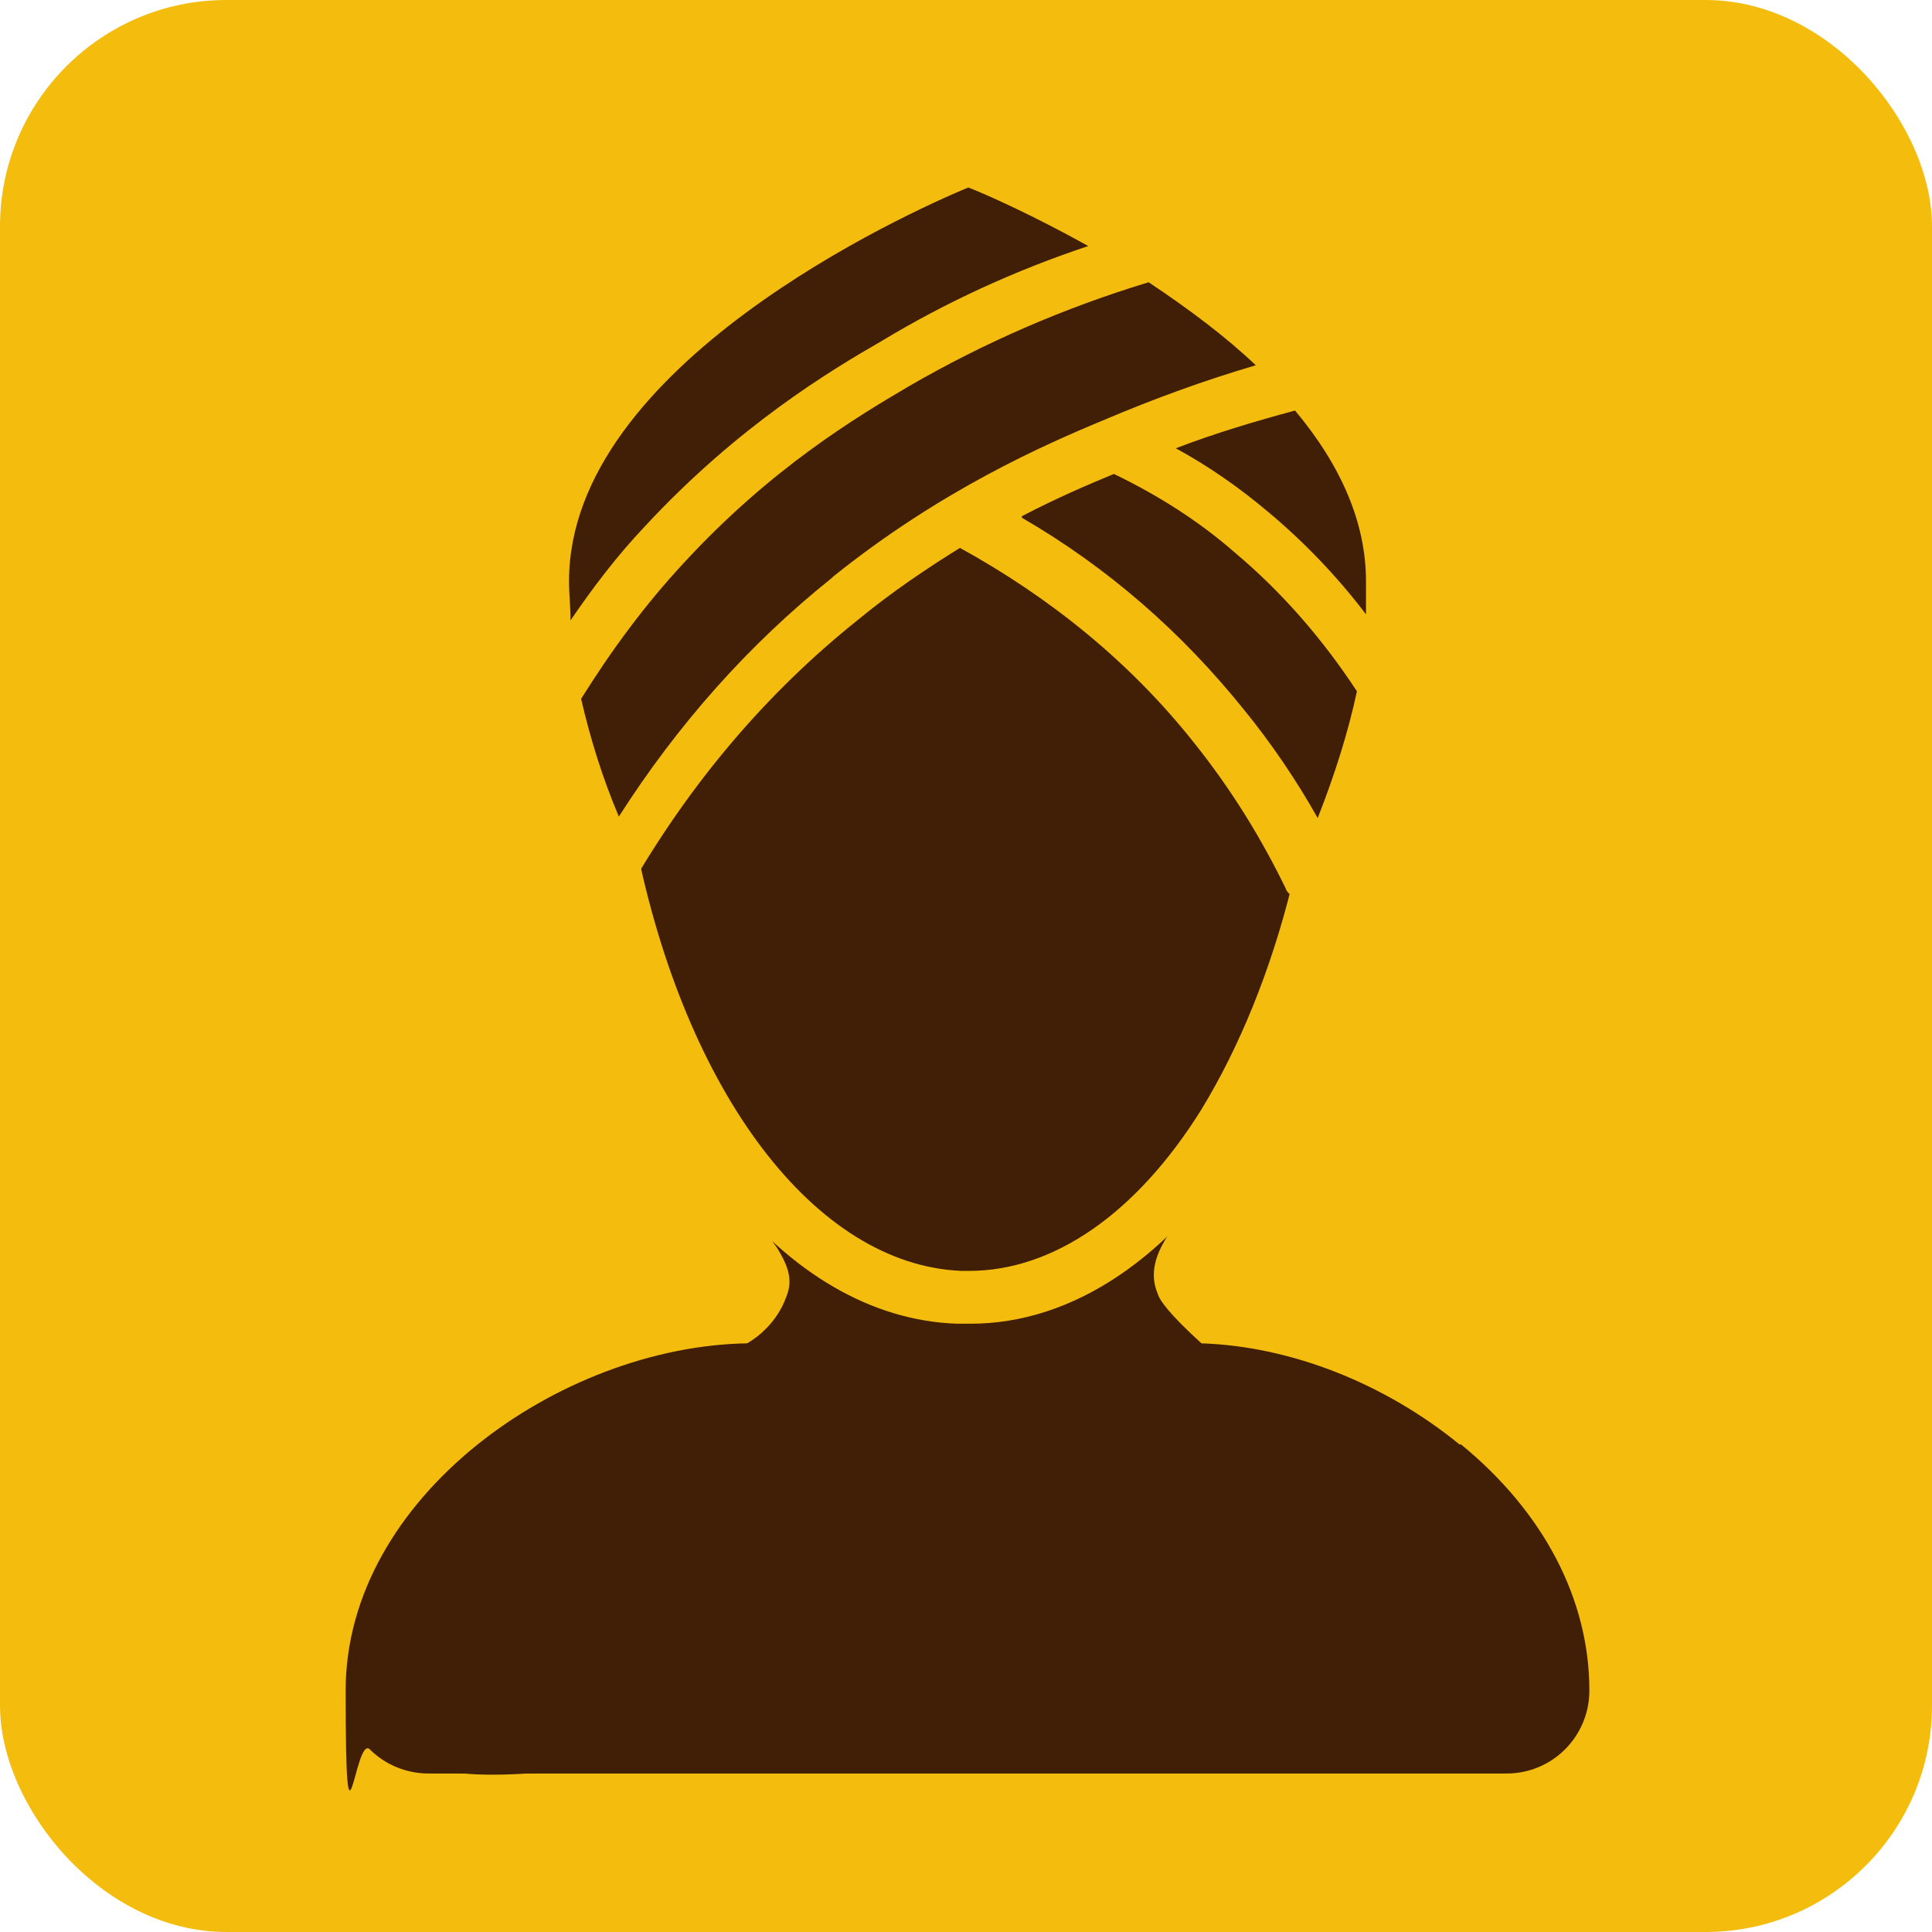
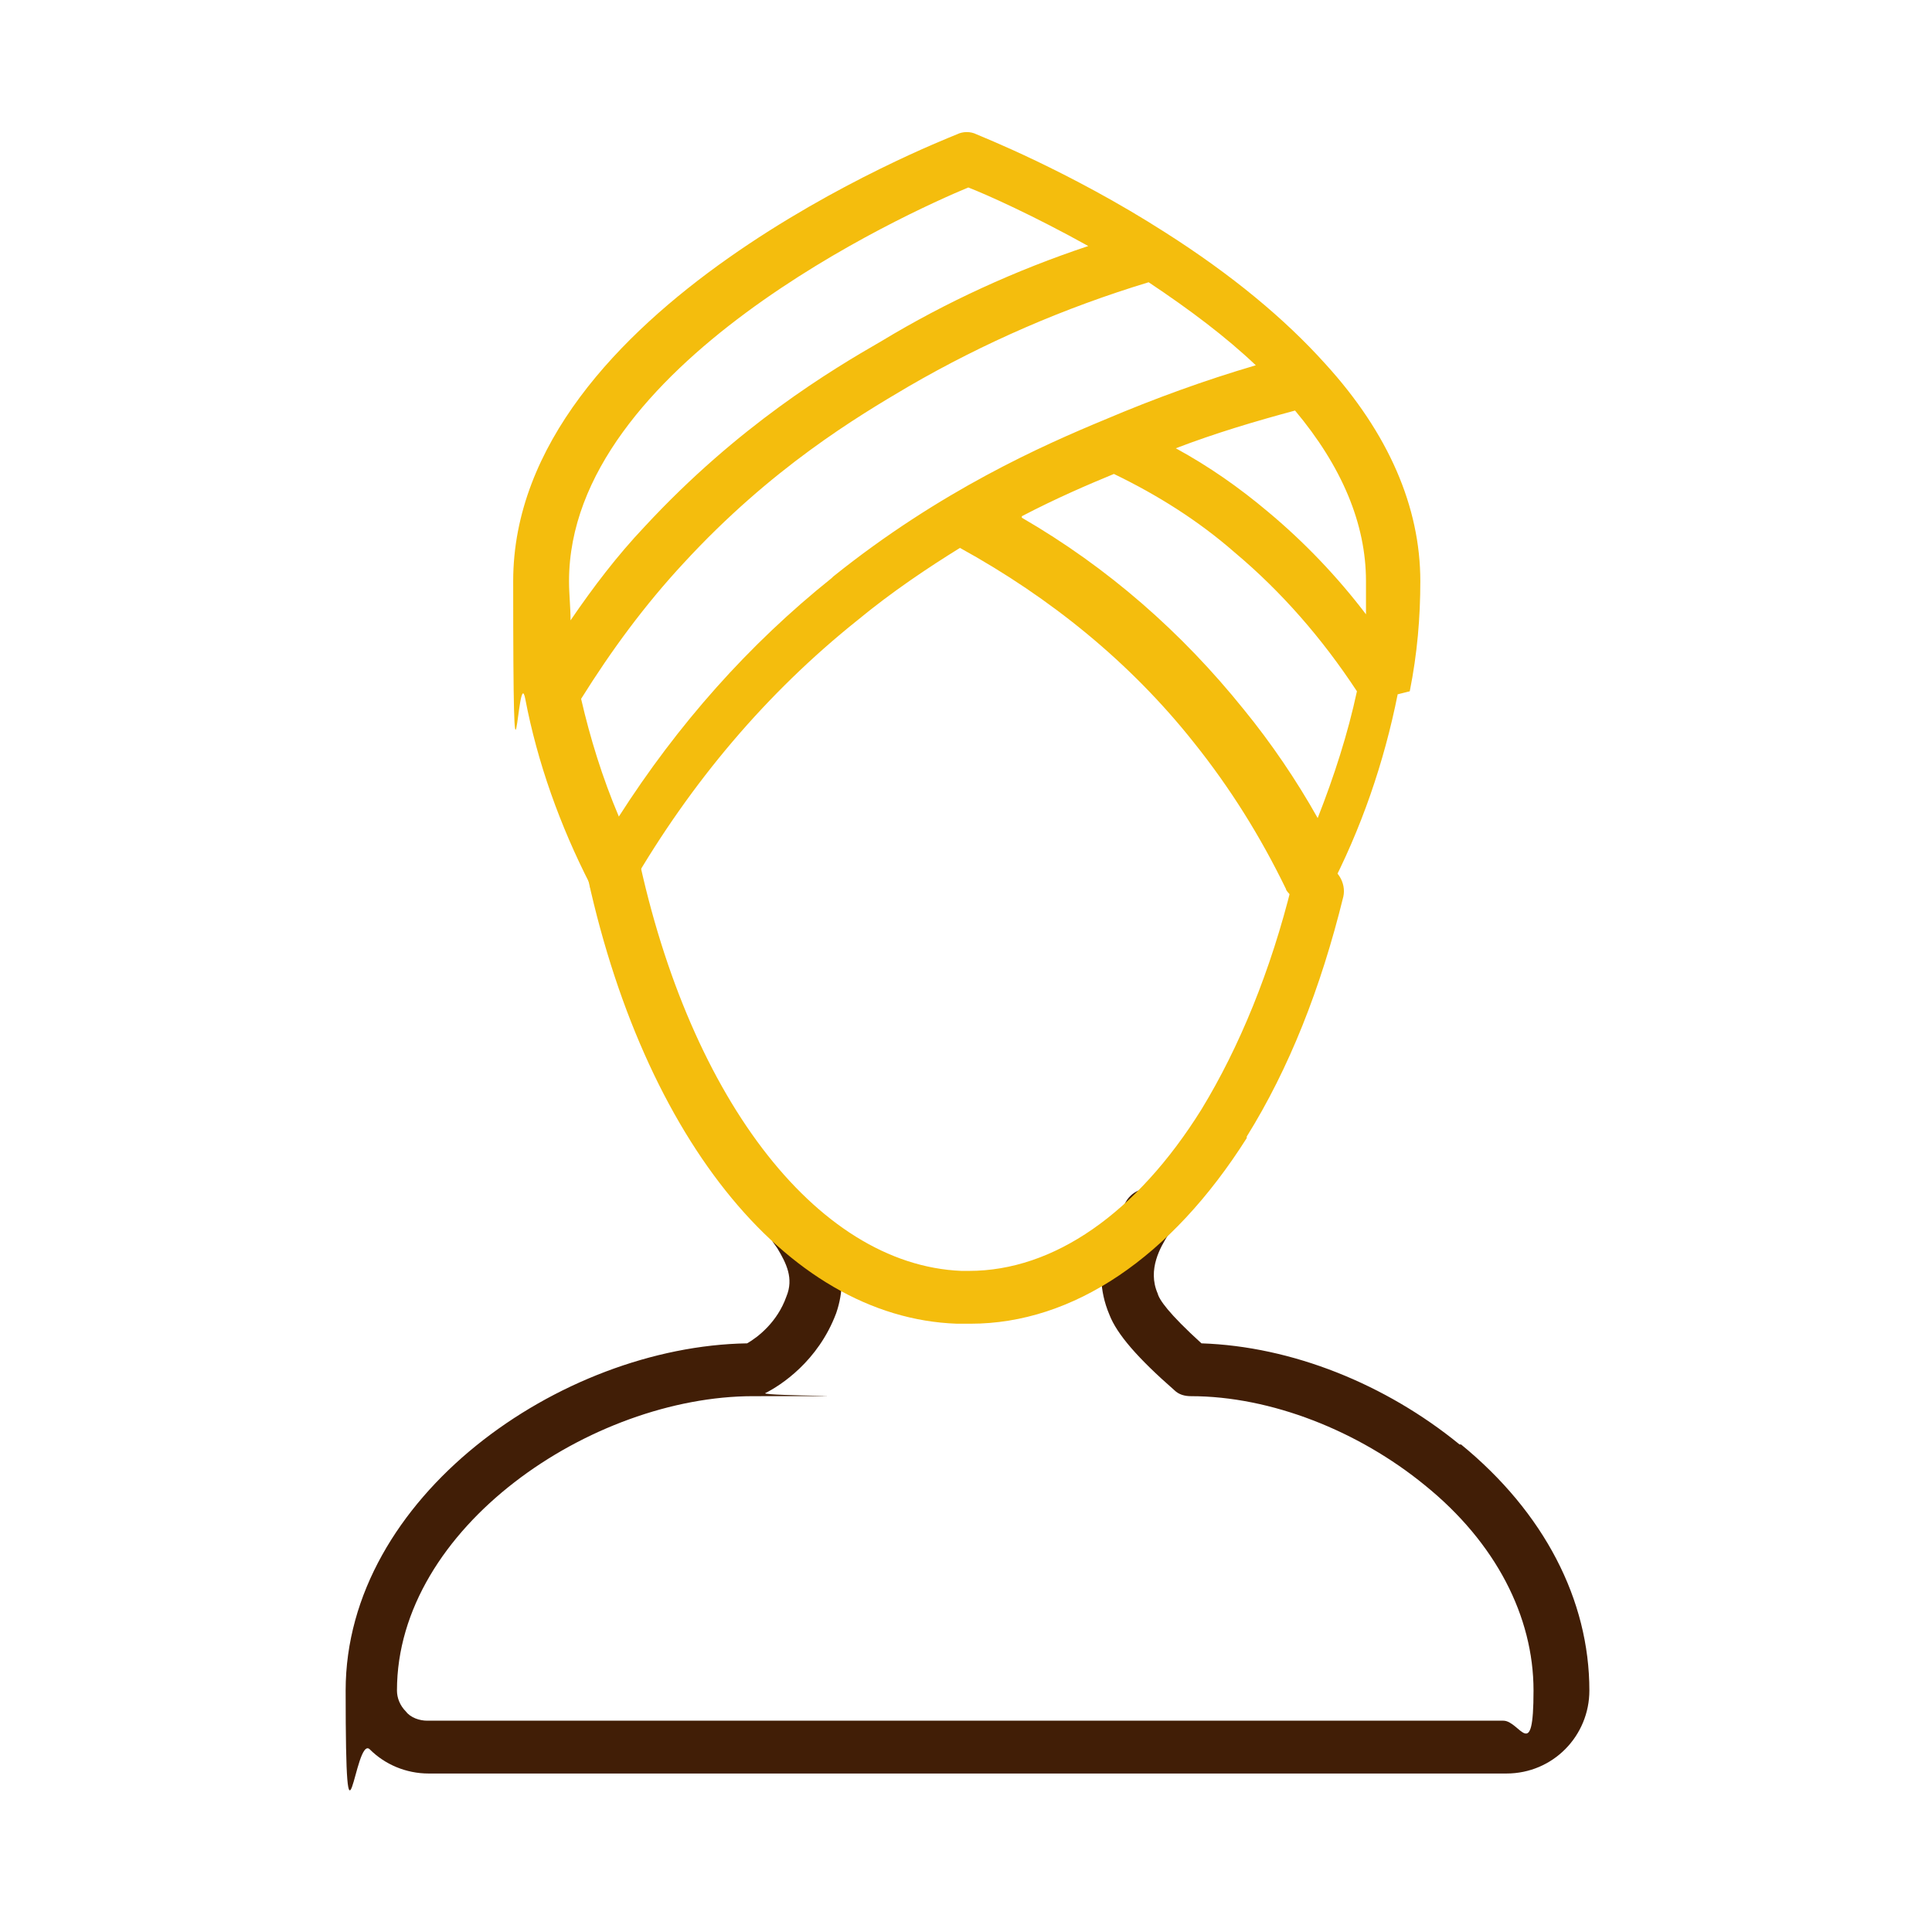
<svg xmlns="http://www.w3.org/2000/svg" id="Layer_1" data-name="Layer 1" version="1.1" viewBox="0 0 128 128">
  <defs>
    <style>
      .cls-1 {
        fill: #411e06;
      }

      .cls-1, .cls-2 {
        stroke-width: 0px;
      }

      .cls-2 {
        fill: #f4bd0d;
      }
    </style>
  </defs>
-   <rect class="cls-2" x="0" y="0" width="128" height="128" rx="15" ry="15" />
  <g>
-     <path class="cls-1" d="M52.8,16.2c-4.1,2.9-6.1,4.4-8.3,6.7-2,2.2-8,8.6-8.6,17.4-.3,3.7.8,2.7,4.9,17.4,3.3,11.7,3.1,14,6.2,17,1.9,1.8,4.3,3.1,5.7,6.6.4.9,1.6,3.9.2,6.4-1,1.7-2.8,2.4-4.6,3.1-8.8,3.1-9.8,2.3-12.7,3.8-7,3.6-9.2,11.8-9.5,13-.8,3.3-1.3,5.3-.4,7.2,3.5,7.1,22-2,52,.9,11.1,1.1,22.3,3.6,25-1.2.9-1.7.5-3.6,0-6-1.2-5.4-5.1-11.5-11.3-14.1-5-2.1-7.9-.3-12.4-3.6-1.7-1.3-3.2-2.4-3.8-4.3-1.2-4,2.9-6.8,9.1-18.6.9-1.8,2-4,3.2-6.9.5-1.4,1.5-4.1,2.3-7.2,1.5-5.8,2.9-11.4,1.4-18.1-.3-1.3-1.3-5.8-4.6-10.5-3.6-5.2-7.8-7.6-13.2-10.8-4.4-2.6-6.6-3.9-9.2-3.8-3.3,0-6,2-11.3,5.7Z" />
+     <path class="cls-1" d="M52.8,16.2Z" />
    <g id="_1_fund_holders" data-name="1 fund holders">
      <path class="cls-1" d="M96.7,95.7c-4.9-4-11.1-6.5-17.1-6.7-2.2-2-2.8-2.9-2.9-3.3-.7-1.6.2-3.1.7-3.9.2-.3.3-.5.3-.6.4-.9,0-1.9-.9-2.3-.9-.4-1.9,0-2.3.9,0,0,0,.1-.1.2-.6,1-2.3,3.8-.9,7.1.5,1.3,1.9,2.9,4.3,5,.3.3.7.4,1.1.4,5.3,0,11.1,2.3,15.5,5.9,4.7,3.8,7.2,8.7,7.2,13.6s-.9,2-2,2H28.3c-.5,0-1.1-.2-1.4-.6-.4-.4-.6-.9-.6-1.4,0-10.8,12.9-19.5,23.6-19.5s.5,0,.8-.2c1-.5,3.5-2.1,4.7-5.3,1-2.9-.3-5.2-.9-6.1,0,0-.1-.2-.1-.2-.4-.9-1.4-1.3-2.3-1-.9.4-1.3,1.4-1,2.3,0,.2.2.4.4.7.6,1,1.1,2,.6,3.2-.6,1.7-1.9,2.7-2.6,3.1-12.4.2-26.6,10.2-26.6,23s.6,2.9,1.6,3.9c1,1,2.4,1.6,3.9,1.6h71.4c3.1,0,5.5-2.5,5.5-5.5,0-6-3-11.8-8.5-16.3Z" />
      <path class="cls-2" d="M64,87.7c-.2,0-.4,0-.6,0-11.4-.4-21.2-12.7-24.8-31.2-.2-.9.4-1.9,1.4-2.1,1-.2,1.9.4,2.1,1.4,3.3,16.6,11.9,28,21.6,28.4.2,0,.3,0,.5,0,5.6,0,11.1-3.8,15.4-10.7,0,0,0,0,0,0,2.5-4.1,4.6-9.2,6-14.9.2-.9,1.2-1.5,2.1-1.3.9.2,1.5,1.2,1.3,2.1-1.5,6.1-3.6,11.4-6.4,15.9,0,0,0,0,0,.1-5,7.9-11.5,12.3-18.3,12.3Z" />
      <path class="cls-2" d="M93.4,45.8s0,0,0,0c.5-2.5.7-4.9.7-7.3,0-4.9-2.1-9.8-6.3-14.4-2.7-3-6.2-5.9-10.6-8.7-6.4-4.1-12.3-6.4-12.5-6.5-.4-.2-.9-.2-1.3,0-1.2.5-29.4,11.5-29.4,29.6s.3,5.2.8,7.8c.8,4.2,2.3,8.4,4.3,12.3,0,0,0,0,0,.1,0,0,0,0,0,.1,0,0,.1.1.2.2,0,0,0,0,0,0,0,0,.2.1.3.2,0,0,0,0,0,0,0,0,0,0,0,0,.1,0,.3.1.4.2,0,0,0,0,0,0,.1,0,.2,0,.4,0,0,0,0,0,0,0s0,0,0,0c.3,0,.5,0,.8-.2,0,0,0,0,0,0,0,0,0,0,0,0,.1,0,.2-.1.3-.2,0,0,0,0,0,0,0,0,.2-.2.3-.3,0,0,0,0,0,0,0,0,0,0,0,0,0,0,0,0,0,0,4-6.9,9-12.8,15-17.6,2.3-1.9,4.7-3.5,6.8-4.8,6,3.3,11.3,7.6,15.5,12.9,2.4,3,4.4,6.2,6.1,9.7,0,0,0,0,0,0,0,.1.2.3.3.4,0,0,0,0,0,0,0,.1.2.2.3.3,0,0,0,0,0,0,0,0,0,0,0,0,0,0,.2,0,.3.1,0,0,0,0,0,0,.2,0,.3,0,.5,0s0,0,0,0c.1,0,.2,0,.3,0,0,0,.1,0,.2,0,0,0,.1,0,.2,0,0,0,0,0,0,0,0,0,0,0,.1,0,0,0,.2-.1.3-.2,0,0,0,0,0,0,.1-.1.2-.2.3-.4,0,0,0,0,0,0,2.2-4.2,3.7-8.6,4.6-13.1ZM90.5,40.7c-1.9-2.5-4.1-4.8-6.5-6.8-1.9-1.6-3.9-3-6.1-4.2,2.6-1,5.3-1.8,7.9-2.5,3.1,3.7,4.7,7.5,4.7,11.3s0,1.5,0,2.3ZM64.1,12.4c1.3.5,4.4,1.9,8,3.9-4.8,1.6-9.4,3.7-13.7,6.3-3.3,1.9-9.5,5.6-15.7,12.3-1.8,1.9-3.4,4-4.9,6.2,0-.9-.1-1.7-.1-2.6,0-14.3,22.4-24.4,26.5-26.1ZM55.1,38.3c-5.5,4.4-10.2,9.7-14.1,15.8-1.1-2.6-1.9-5.2-2.5-7.8,2-3.2,4.2-6.2,6.8-9,5.8-6.3,11.5-9.7,14.9-11.7,5-2.9,10.3-5.2,15.9-6.9,2.7,1.8,5.1,3.6,7.1,5.5-3.4,1-6.7,2.2-10,3.6,0,0,0,0,0,0,0,0,0,0,0,0-4.1,1.7-10.9,4.7-18,10.4ZM67.7,34.2c2.3-1.2,4.4-2.1,6.1-2.8,2.9,1.4,5.6,3.1,8,5.2,3.1,2.6,5.8,5.7,8.1,9.2-.6,2.8-1.5,5.6-2.6,8.4-1.4-2.5-3.1-5-4.9-7.2-4.1-5.1-9-9.4-14.7-12.7Z" />
    </g>
  </g>
</svg>